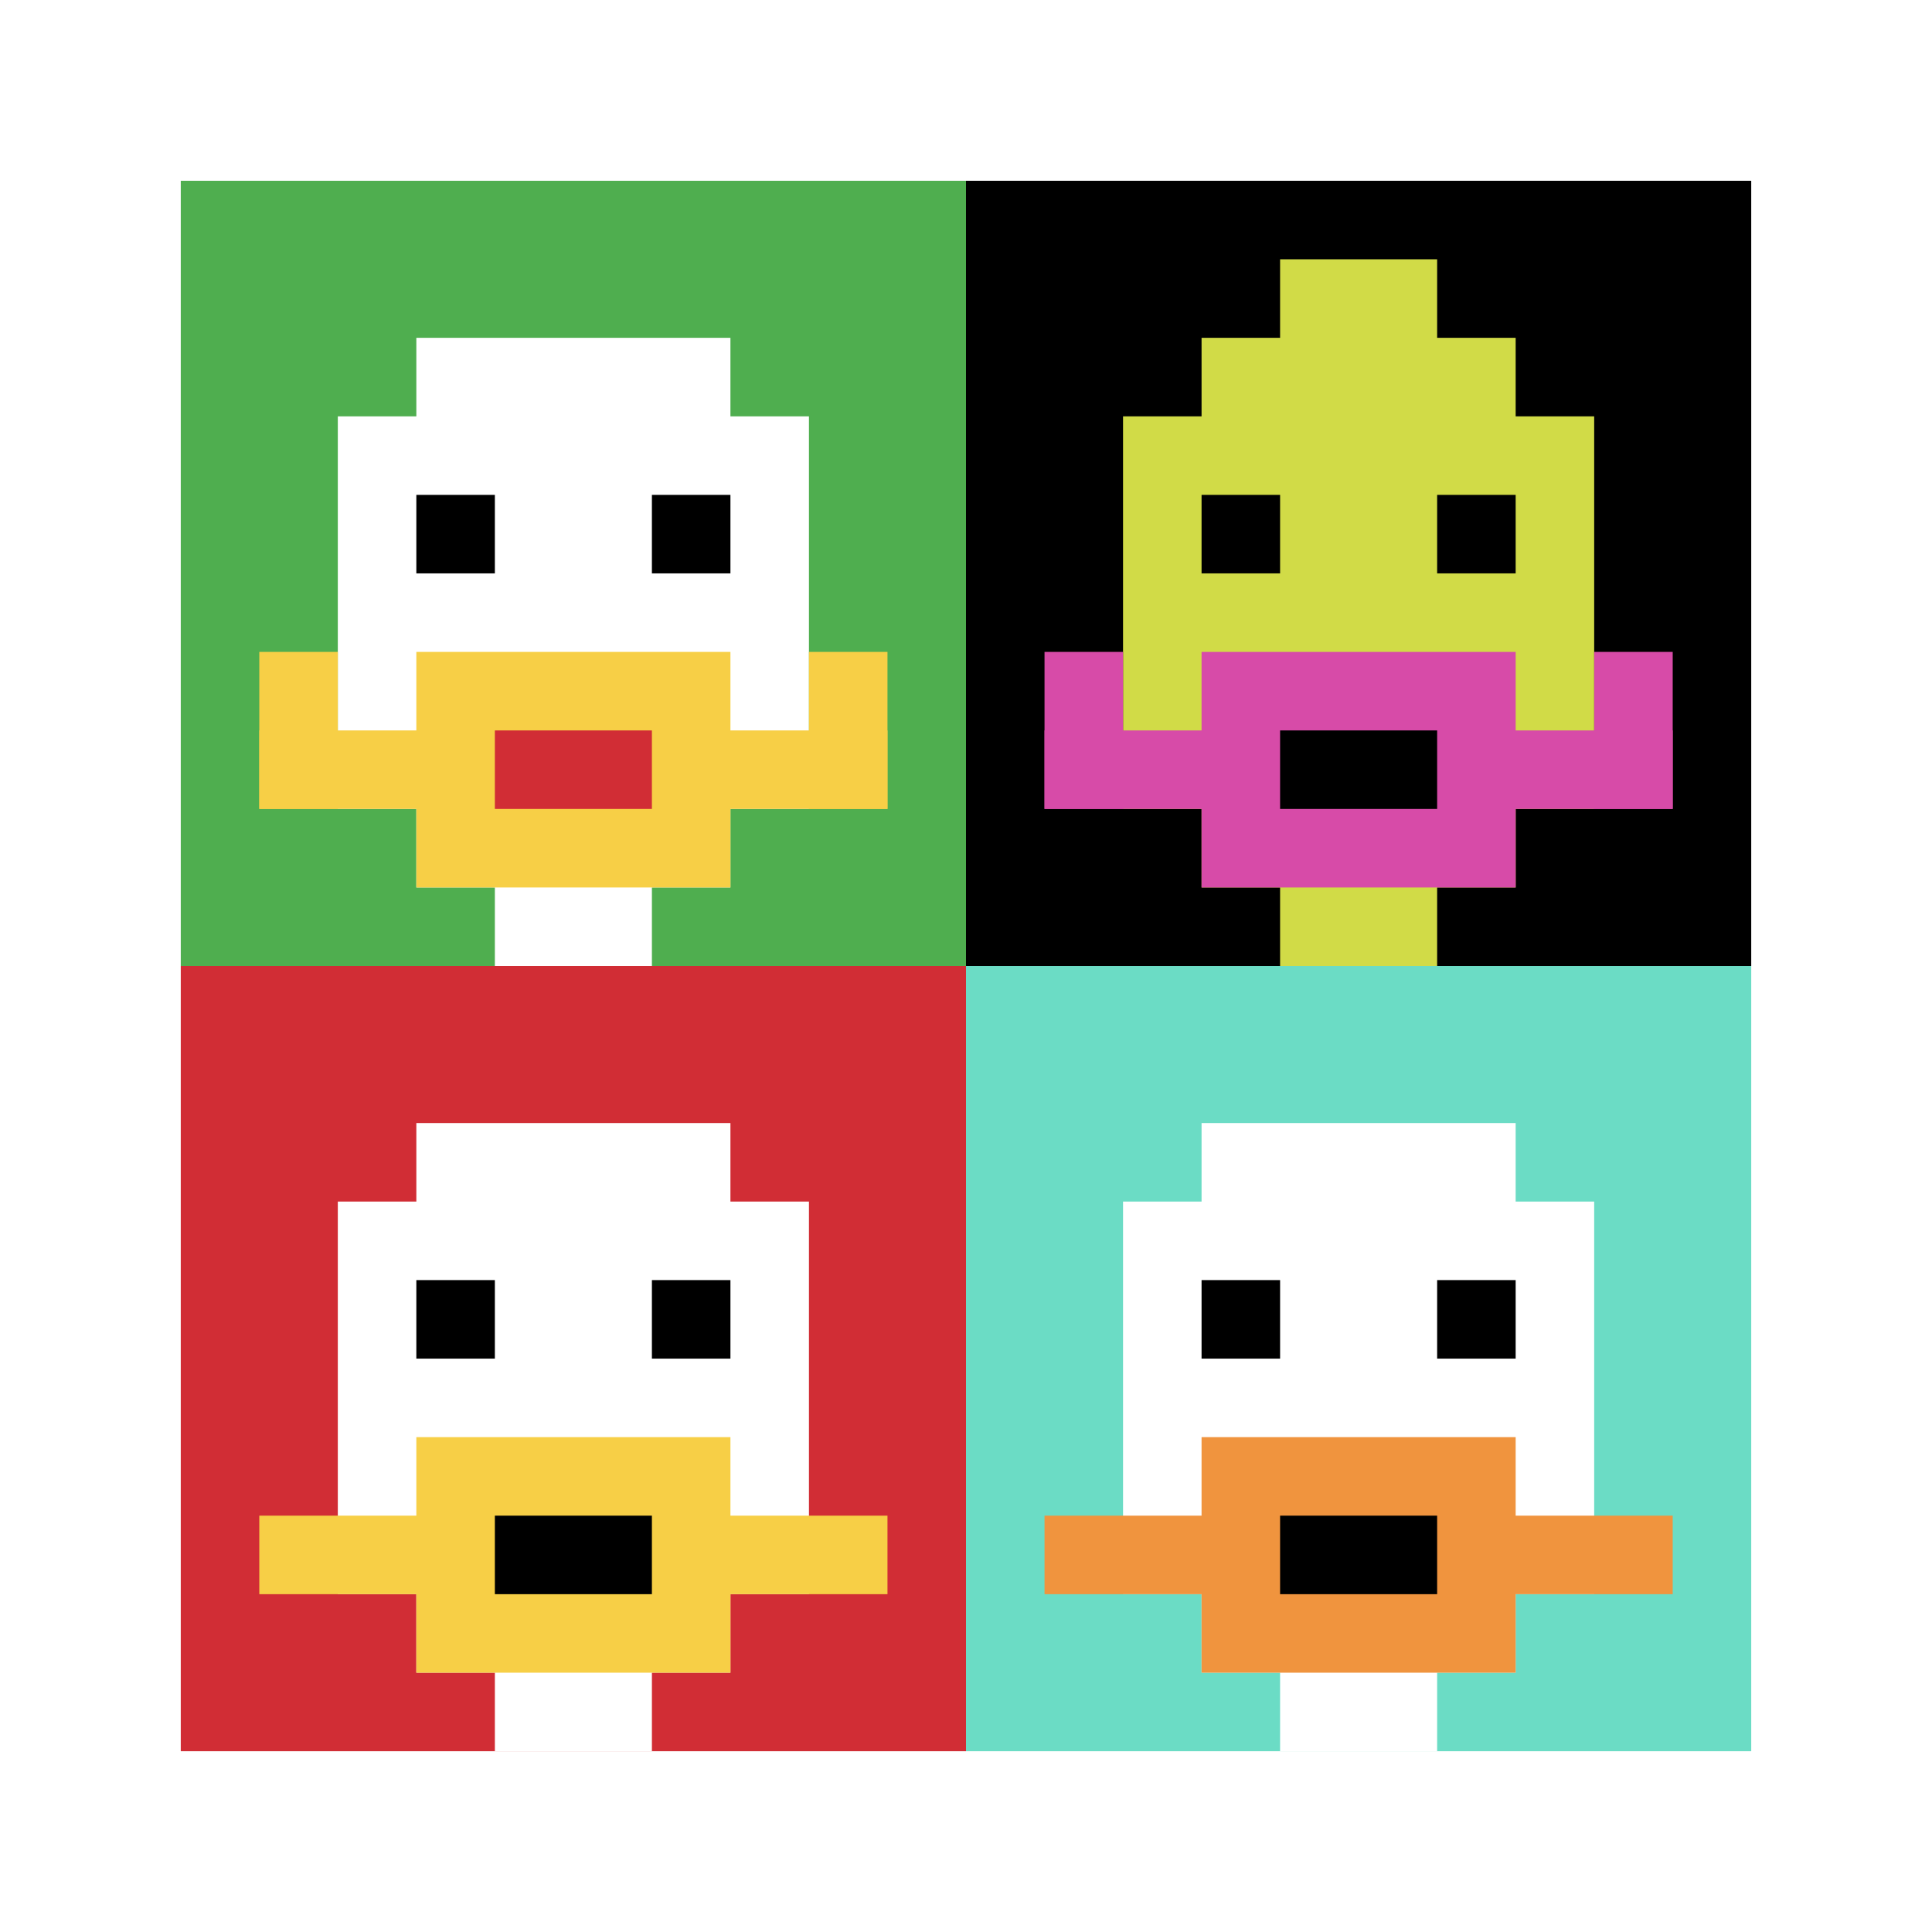
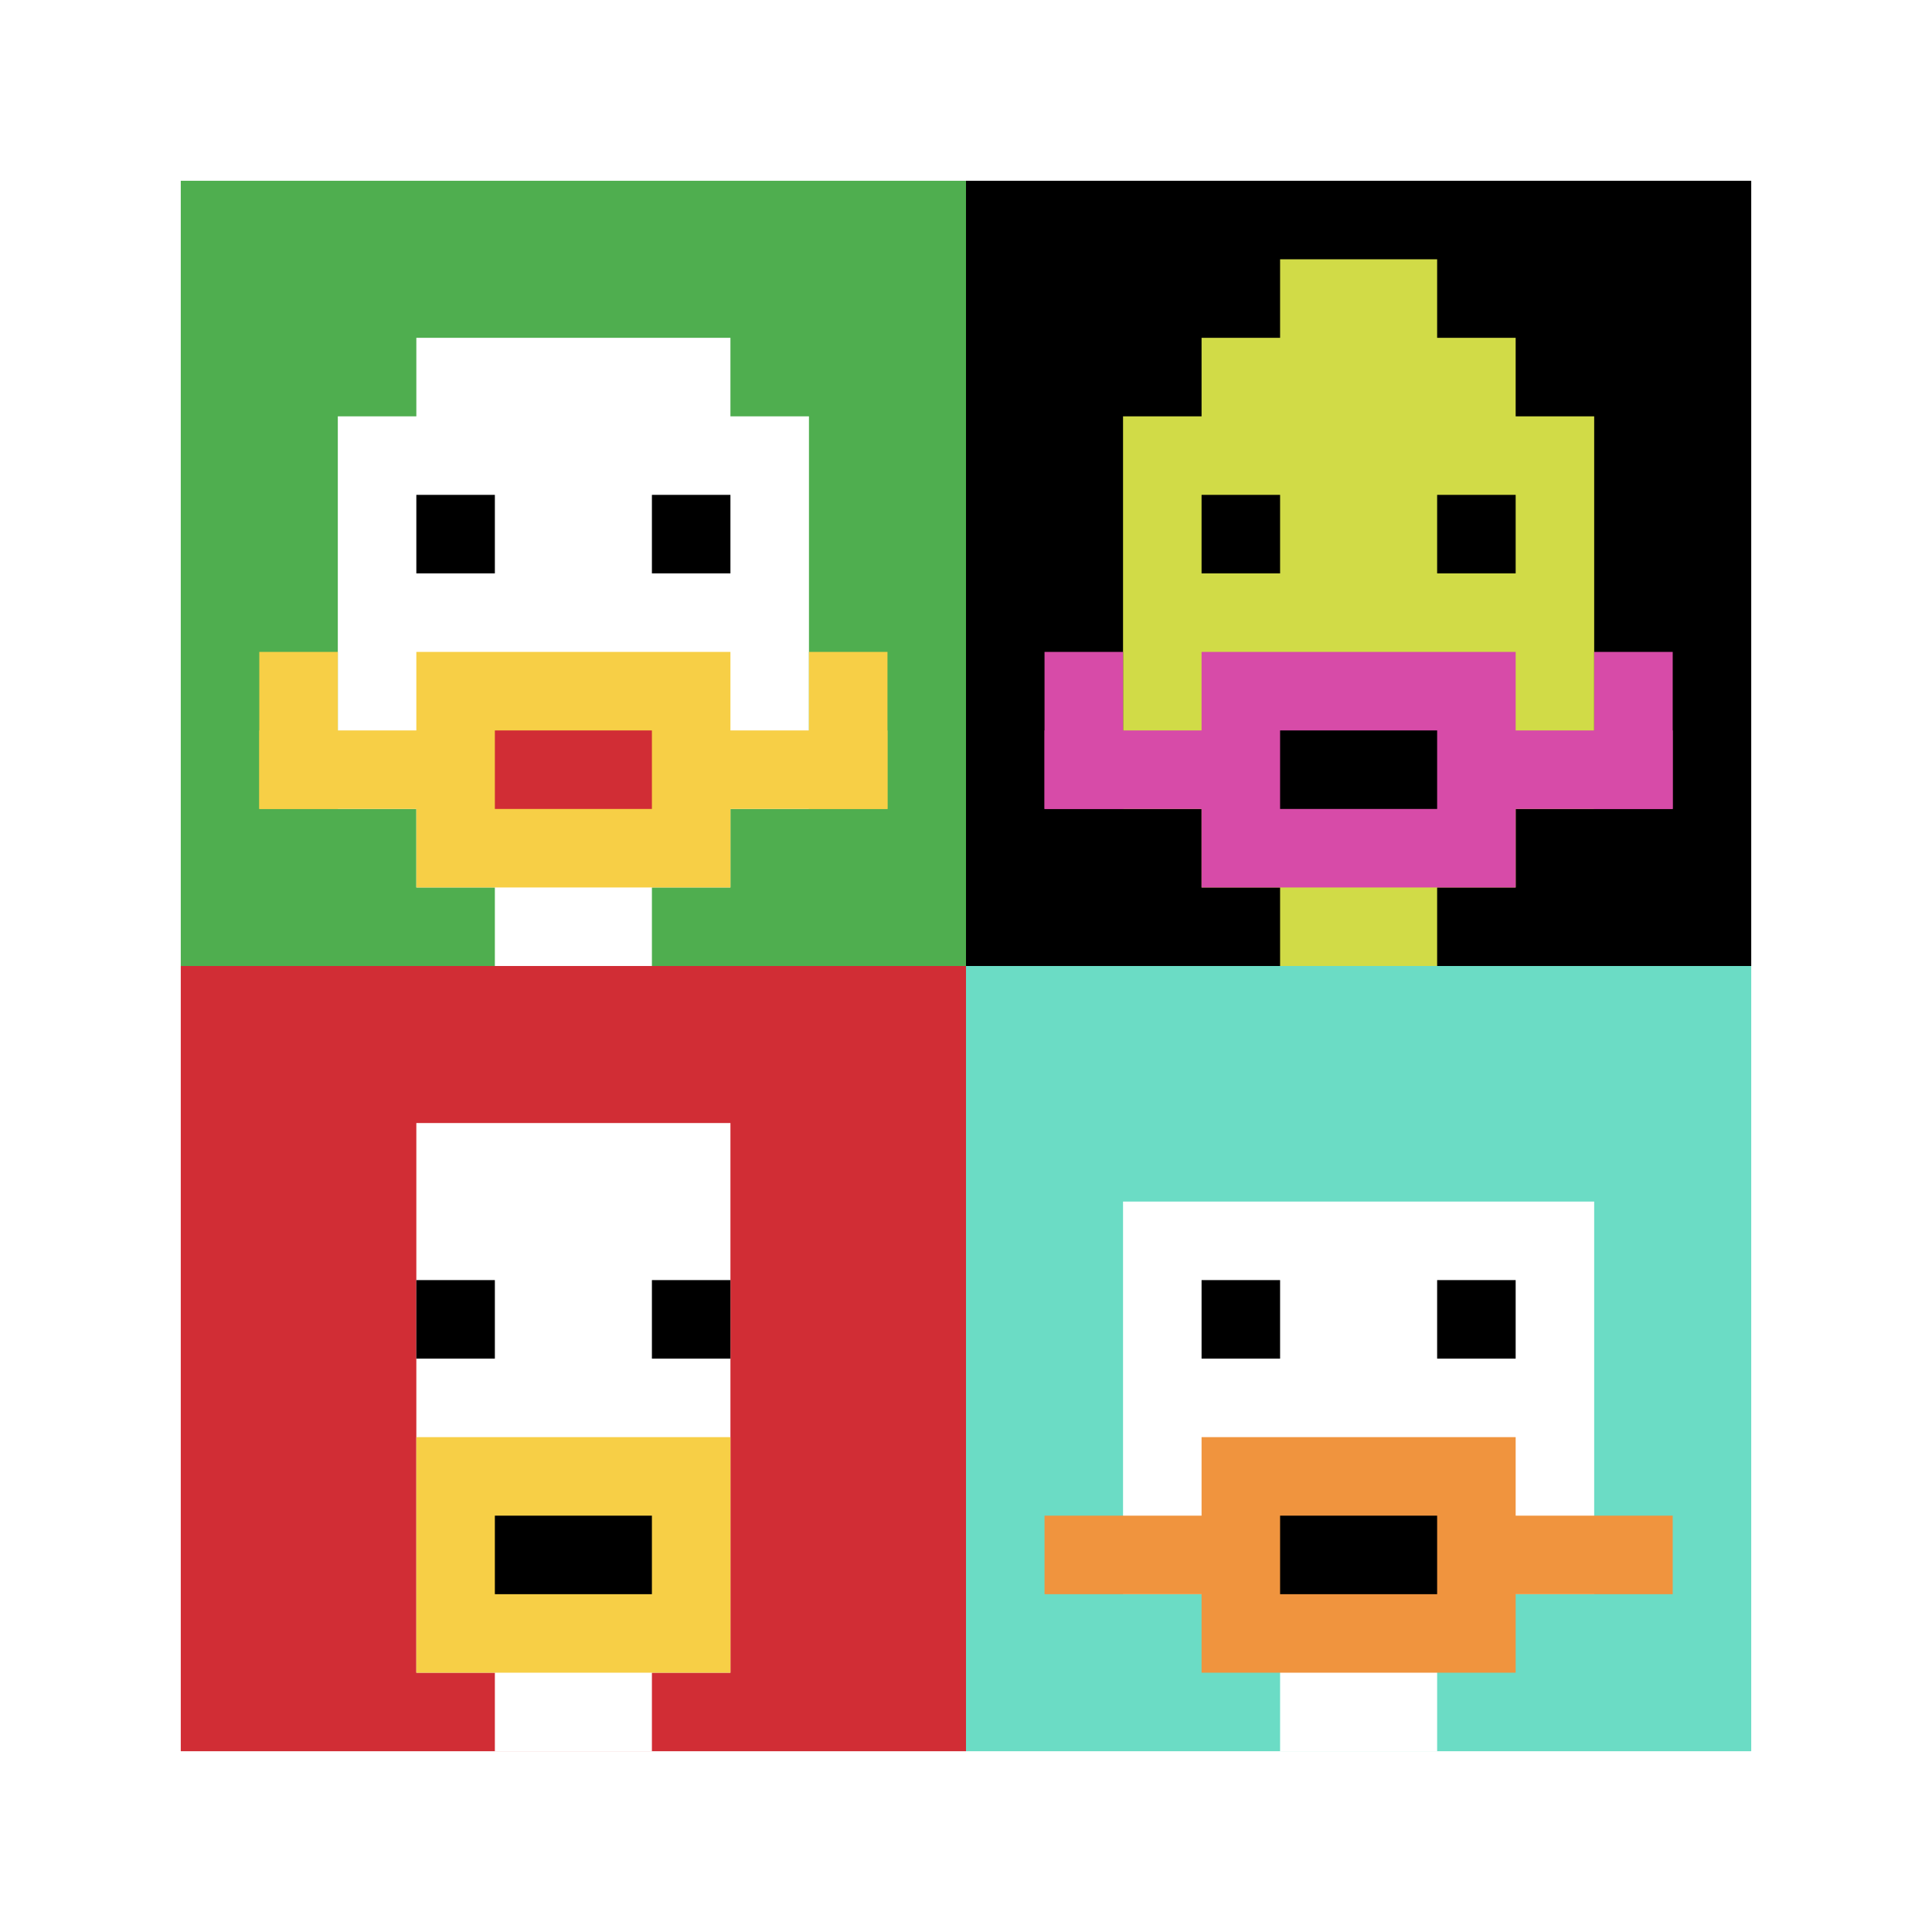
<svg xmlns="http://www.w3.org/2000/svg" version="1.1" width="855" height="855">
  <title>'goose-pfp-64067' by Dmitri Cherniak</title>
  <desc>seed=64067
backgroundColor=#ffffff
padding=28
innerPadding=80
timeout=1200
dimension=2
border=false
Save=function(){return n.handleSave()}
frame=643

Rendered at Sun Sep 15 2024 21:43:10 GMT+0800 (中国标准时间)
Generated in 1ms
</desc>
  <defs />
  <rect width="100%" height="100%" fill="#ffffff" />
  <g>
    <g id="0-0">
      <rect x="80" y="80" height="347.5" width="347.5" fill="#4FAE4F" />
      <g>
        <rect id="80-80-3-2-4-7" x="184.25" y="149.5" width="139" height="243.25" fill="#ffffff" />
        <rect id="80-80-2-3-6-5" x="149.5" y="184.25" width="208.5" height="173.75" fill="#ffffff" />
        <rect id="80-80-4-8-2-2" x="219" y="358" width="69.5" height="69.5" fill="#ffffff" />
        <rect id="80-80-1-7-8-1" x="114.75" y="323.25" width="278" height="34.75" fill="#F7CF46" />
        <rect id="80-80-3-6-4-3" x="184.25" y="288.5" width="139" height="104.25" fill="#F7CF46" />
        <rect id="80-80-4-7-2-1" x="219" y="323.25" width="69.5" height="34.75" fill="#D12D35" />
        <rect id="80-80-1-6-1-2" x="114.75" y="288.5" width="34.75" height="69.5" fill="#F7CF46" />
        <rect id="80-80-8-6-1-2" x="358" y="288.5" width="34.75" height="69.5" fill="#F7CF46" />
        <rect id="80-80-3-4-1-1" x="184.25" y="219" width="34.75" height="34.75" fill="#000000" />
        <rect id="80-80-6-4-1-1" x="288.5" y="219" width="34.75" height="34.75" fill="#000000" />
      </g>
      <rect x="80" y="80" stroke="white" stroke-width="0" height="347.5" width="347.5" fill="none" />
    </g>
    <g id="1-0">
      <rect x="427.5" y="80" height="347.5" width="347.5" fill="#000000" />
      <g>
        <rect id="427.5-80-3-2-4-7" x="531.75" y="149.5" width="139" height="243.25" fill="#D1DB47" />
        <rect id="427.5-80-2-3-6-5" x="497" y="184.25" width="208.5" height="173.75" fill="#D1DB47" />
        <rect id="427.5-80-4-8-2-2" x="566.5" y="358" width="69.5" height="69.5" fill="#D1DB47" />
        <rect id="427.5-80-1-7-8-1" x="462.25" y="323.25" width="278" height="34.75" fill="#D74BA8" />
        <rect id="427.5-80-3-6-4-3" x="531.75" y="288.5" width="139" height="104.25" fill="#D74BA8" />
        <rect id="427.5-80-4-7-2-1" x="566.5" y="323.25" width="69.5" height="34.75" fill="#000000" />
        <rect id="427.5-80-1-6-1-2" x="462.25" y="288.5" width="34.75" height="69.5" fill="#D74BA8" />
        <rect id="427.5-80-8-6-1-2" x="705.5" y="288.5" width="34.75" height="69.5" fill="#D74BA8" />
        <rect id="427.5-80-3-4-1-1" x="531.75" y="219" width="34.75" height="34.75" fill="#000000" />
        <rect id="427.5-80-6-4-1-1" x="636" y="219" width="34.75" height="34.75" fill="#000000" />
        <rect id="427.5-80-4-1-2-2" x="566.5" y="114.75" width="69.5" height="69.5" fill="#D1DB47" />
      </g>
      <rect x="427.5" y="80" stroke="white" stroke-width="0" height="347.5" width="347.5" fill="none" />
    </g>
    <g id="0-1">
      <rect x="80" y="427.5" height="347.5" width="347.5" fill="#D12D35" />
      <g>
        <rect id="80-427.5-3-2-4-7" x="184.25" y="497" width="139" height="243.25" fill="#ffffff" />
-         <rect id="80-427.5-2-3-6-5" x="149.5" y="531.75" width="208.5" height="173.75" fill="#ffffff" />
        <rect id="80-427.5-4-8-2-2" x="219" y="705.5" width="69.5" height="69.5" fill="#ffffff" />
-         <rect id="80-427.5-1-7-8-1" x="114.75" y="670.75" width="278" height="34.75" fill="#F7CF46" />
        <rect id="80-427.5-3-6-4-3" x="184.25" y="636" width="139" height="104.25" fill="#F7CF46" />
        <rect id="80-427.5-4-7-2-1" x="219" y="670.75" width="69.5" height="34.75" fill="#000000" />
        <rect id="80-427.5-3-4-1-1" x="184.25" y="566.5" width="34.75" height="34.75" fill="#000000" />
        <rect id="80-427.5-6-4-1-1" x="288.5" y="566.5" width="34.75" height="34.75" fill="#000000" />
      </g>
      <rect x="80" y="427.5" stroke="white" stroke-width="0" height="347.5" width="347.5" fill="none" />
    </g>
    <g id="1-1">
      <rect x="427.5" y="427.5" height="347.5" width="347.5" fill="#6BDCC5" />
      <g>
-         <rect id="427.5-427.5-3-2-4-7" x="531.75" y="497" width="139" height="243.25" fill="#ffffff" />
        <rect id="427.5-427.5-2-3-6-5" x="497" y="531.75" width="208.5" height="173.75" fill="#ffffff" />
        <rect id="427.5-427.5-4-8-2-2" x="566.5" y="705.5" width="69.5" height="69.5" fill="#ffffff" />
        <rect id="427.5-427.5-1-7-8-1" x="462.25" y="670.75" width="278" height="34.75" fill="#F0943E" />
        <rect id="427.5-427.5-3-6-4-3" x="531.75" y="636" width="139" height="104.25" fill="#F0943E" />
        <rect id="427.5-427.5-4-7-2-1" x="566.5" y="670.75" width="69.5" height="34.75" fill="#000000" />
        <rect id="427.5-427.5-3-4-1-1" x="531.75" y="566.5" width="34.75" height="34.75" fill="#000000" />
        <rect id="427.5-427.5-6-4-1-1" x="636" y="566.5" width="34.75" height="34.75" fill="#000000" />
      </g>
      <rect x="427.5" y="427.5" stroke="white" stroke-width="0" height="347.5" width="347.5" fill="none" />
    </g>
  </g>
</svg>